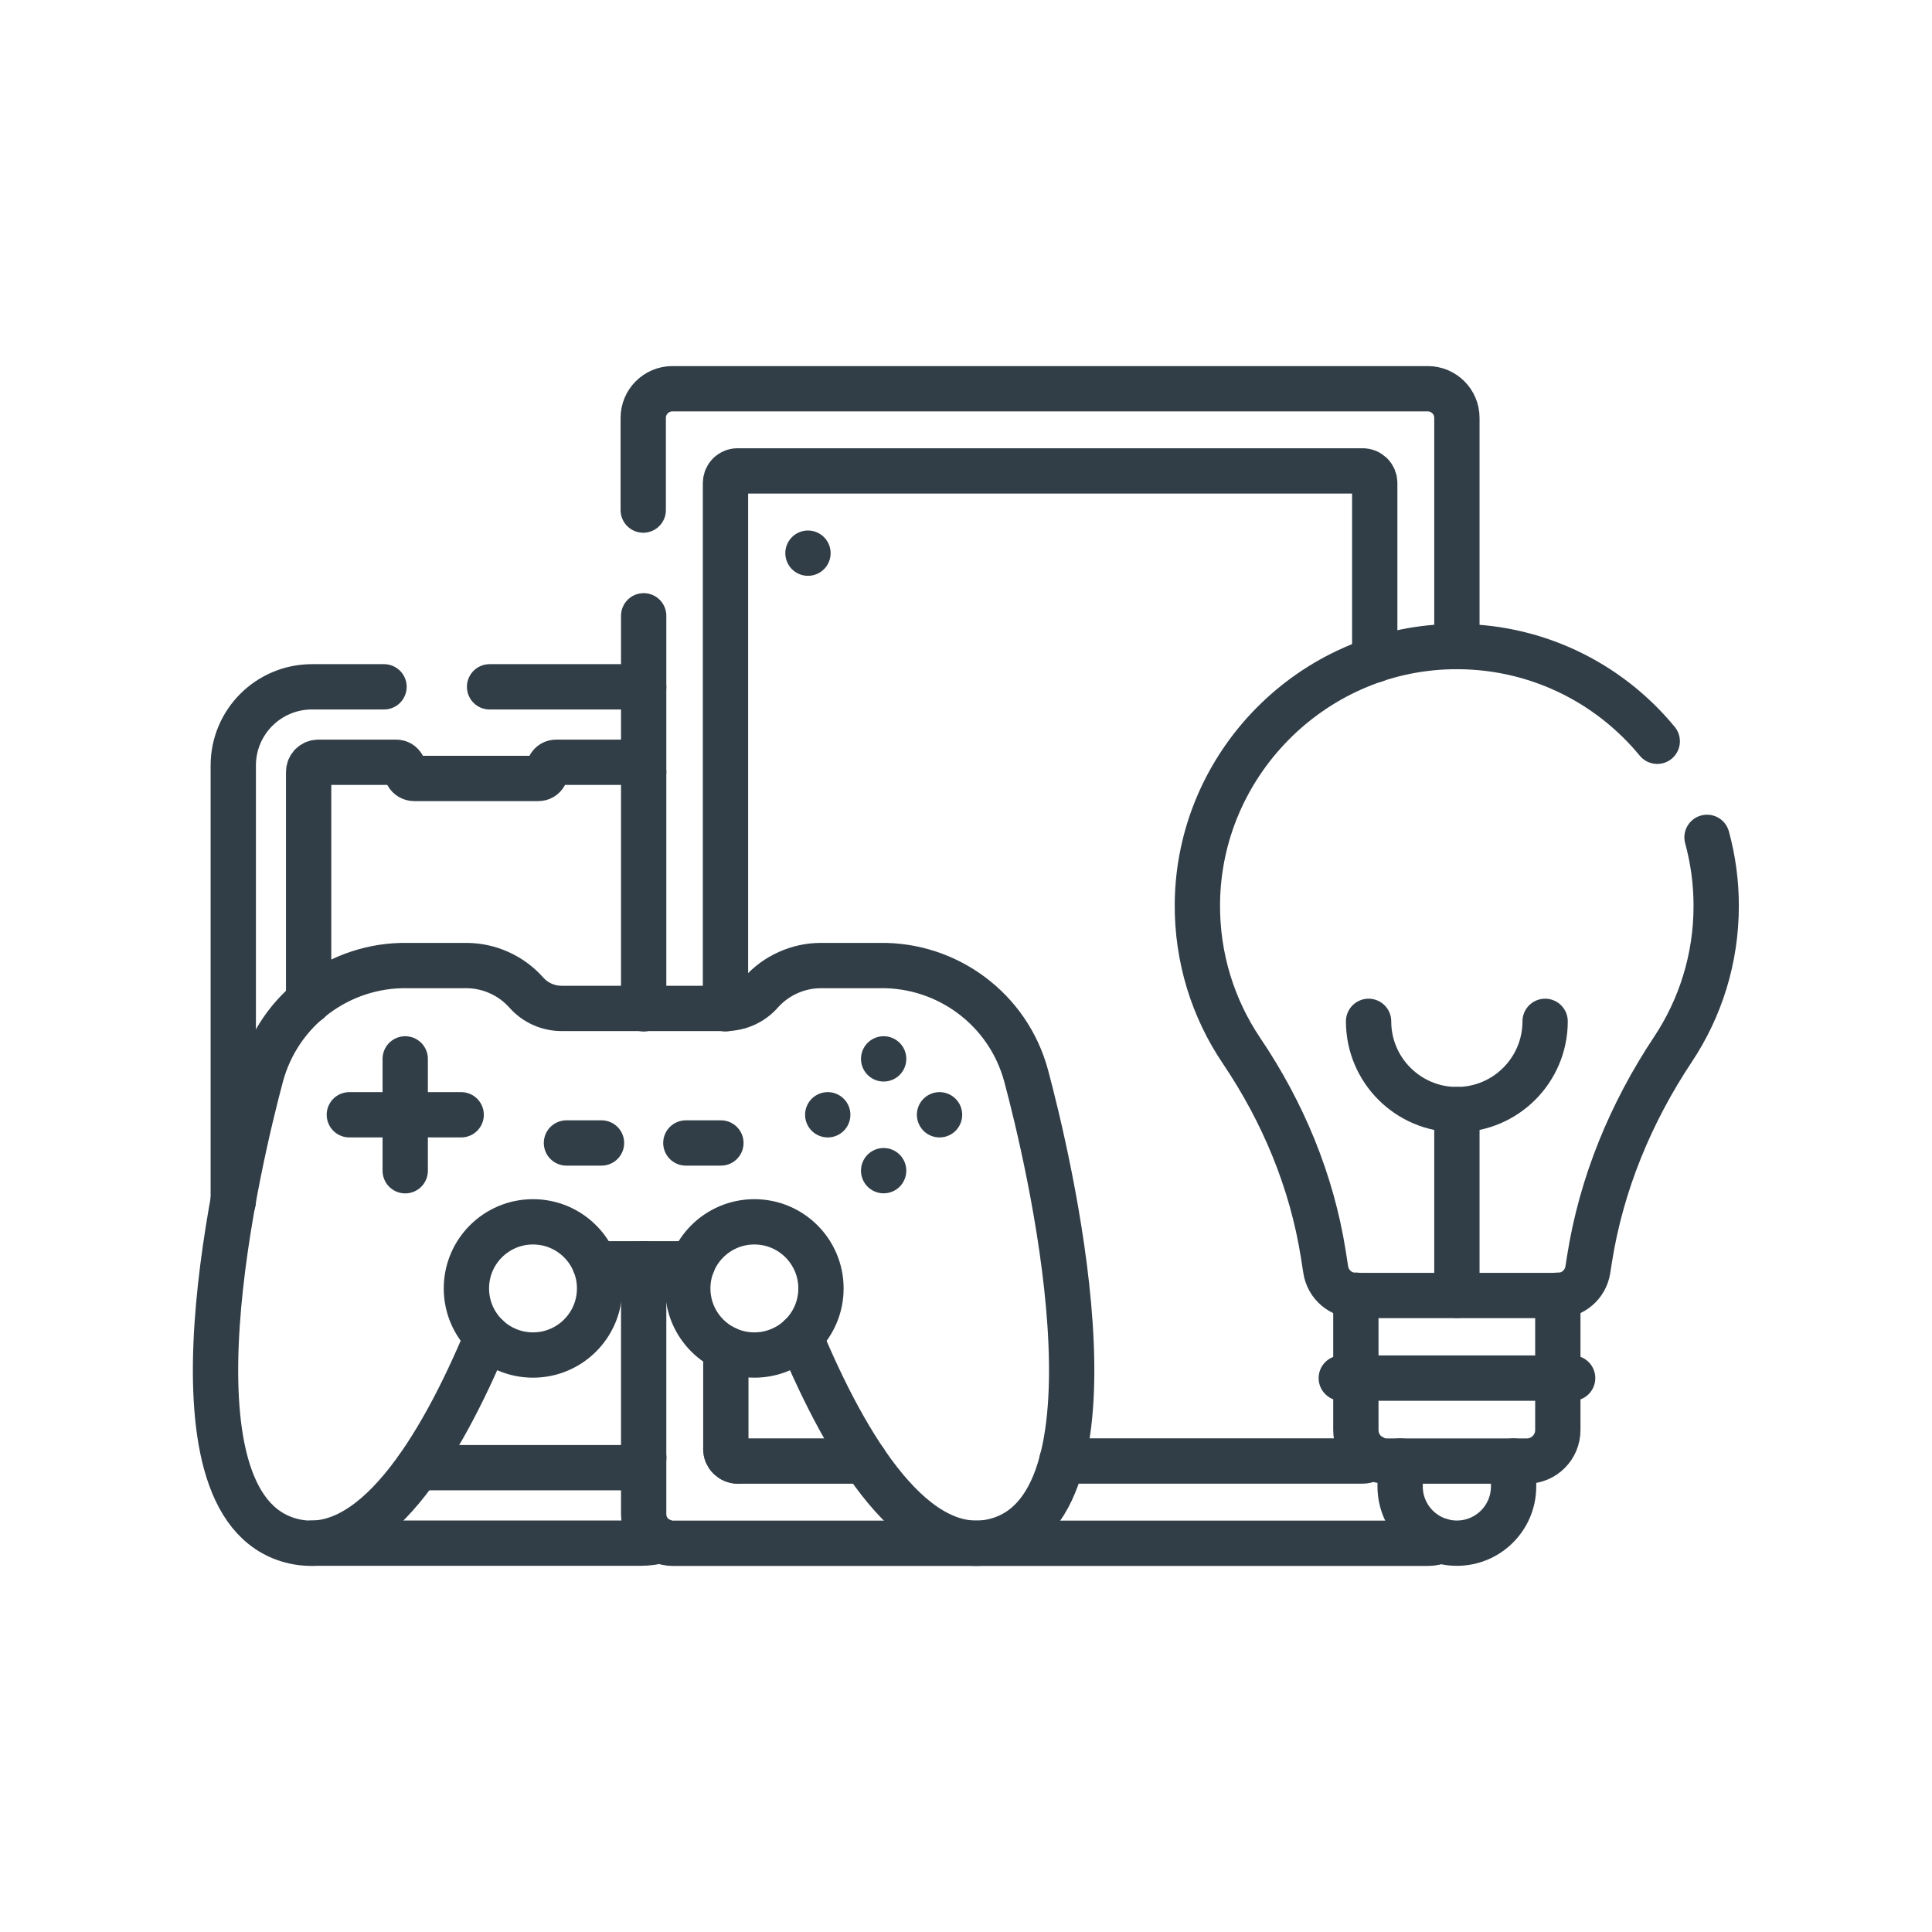
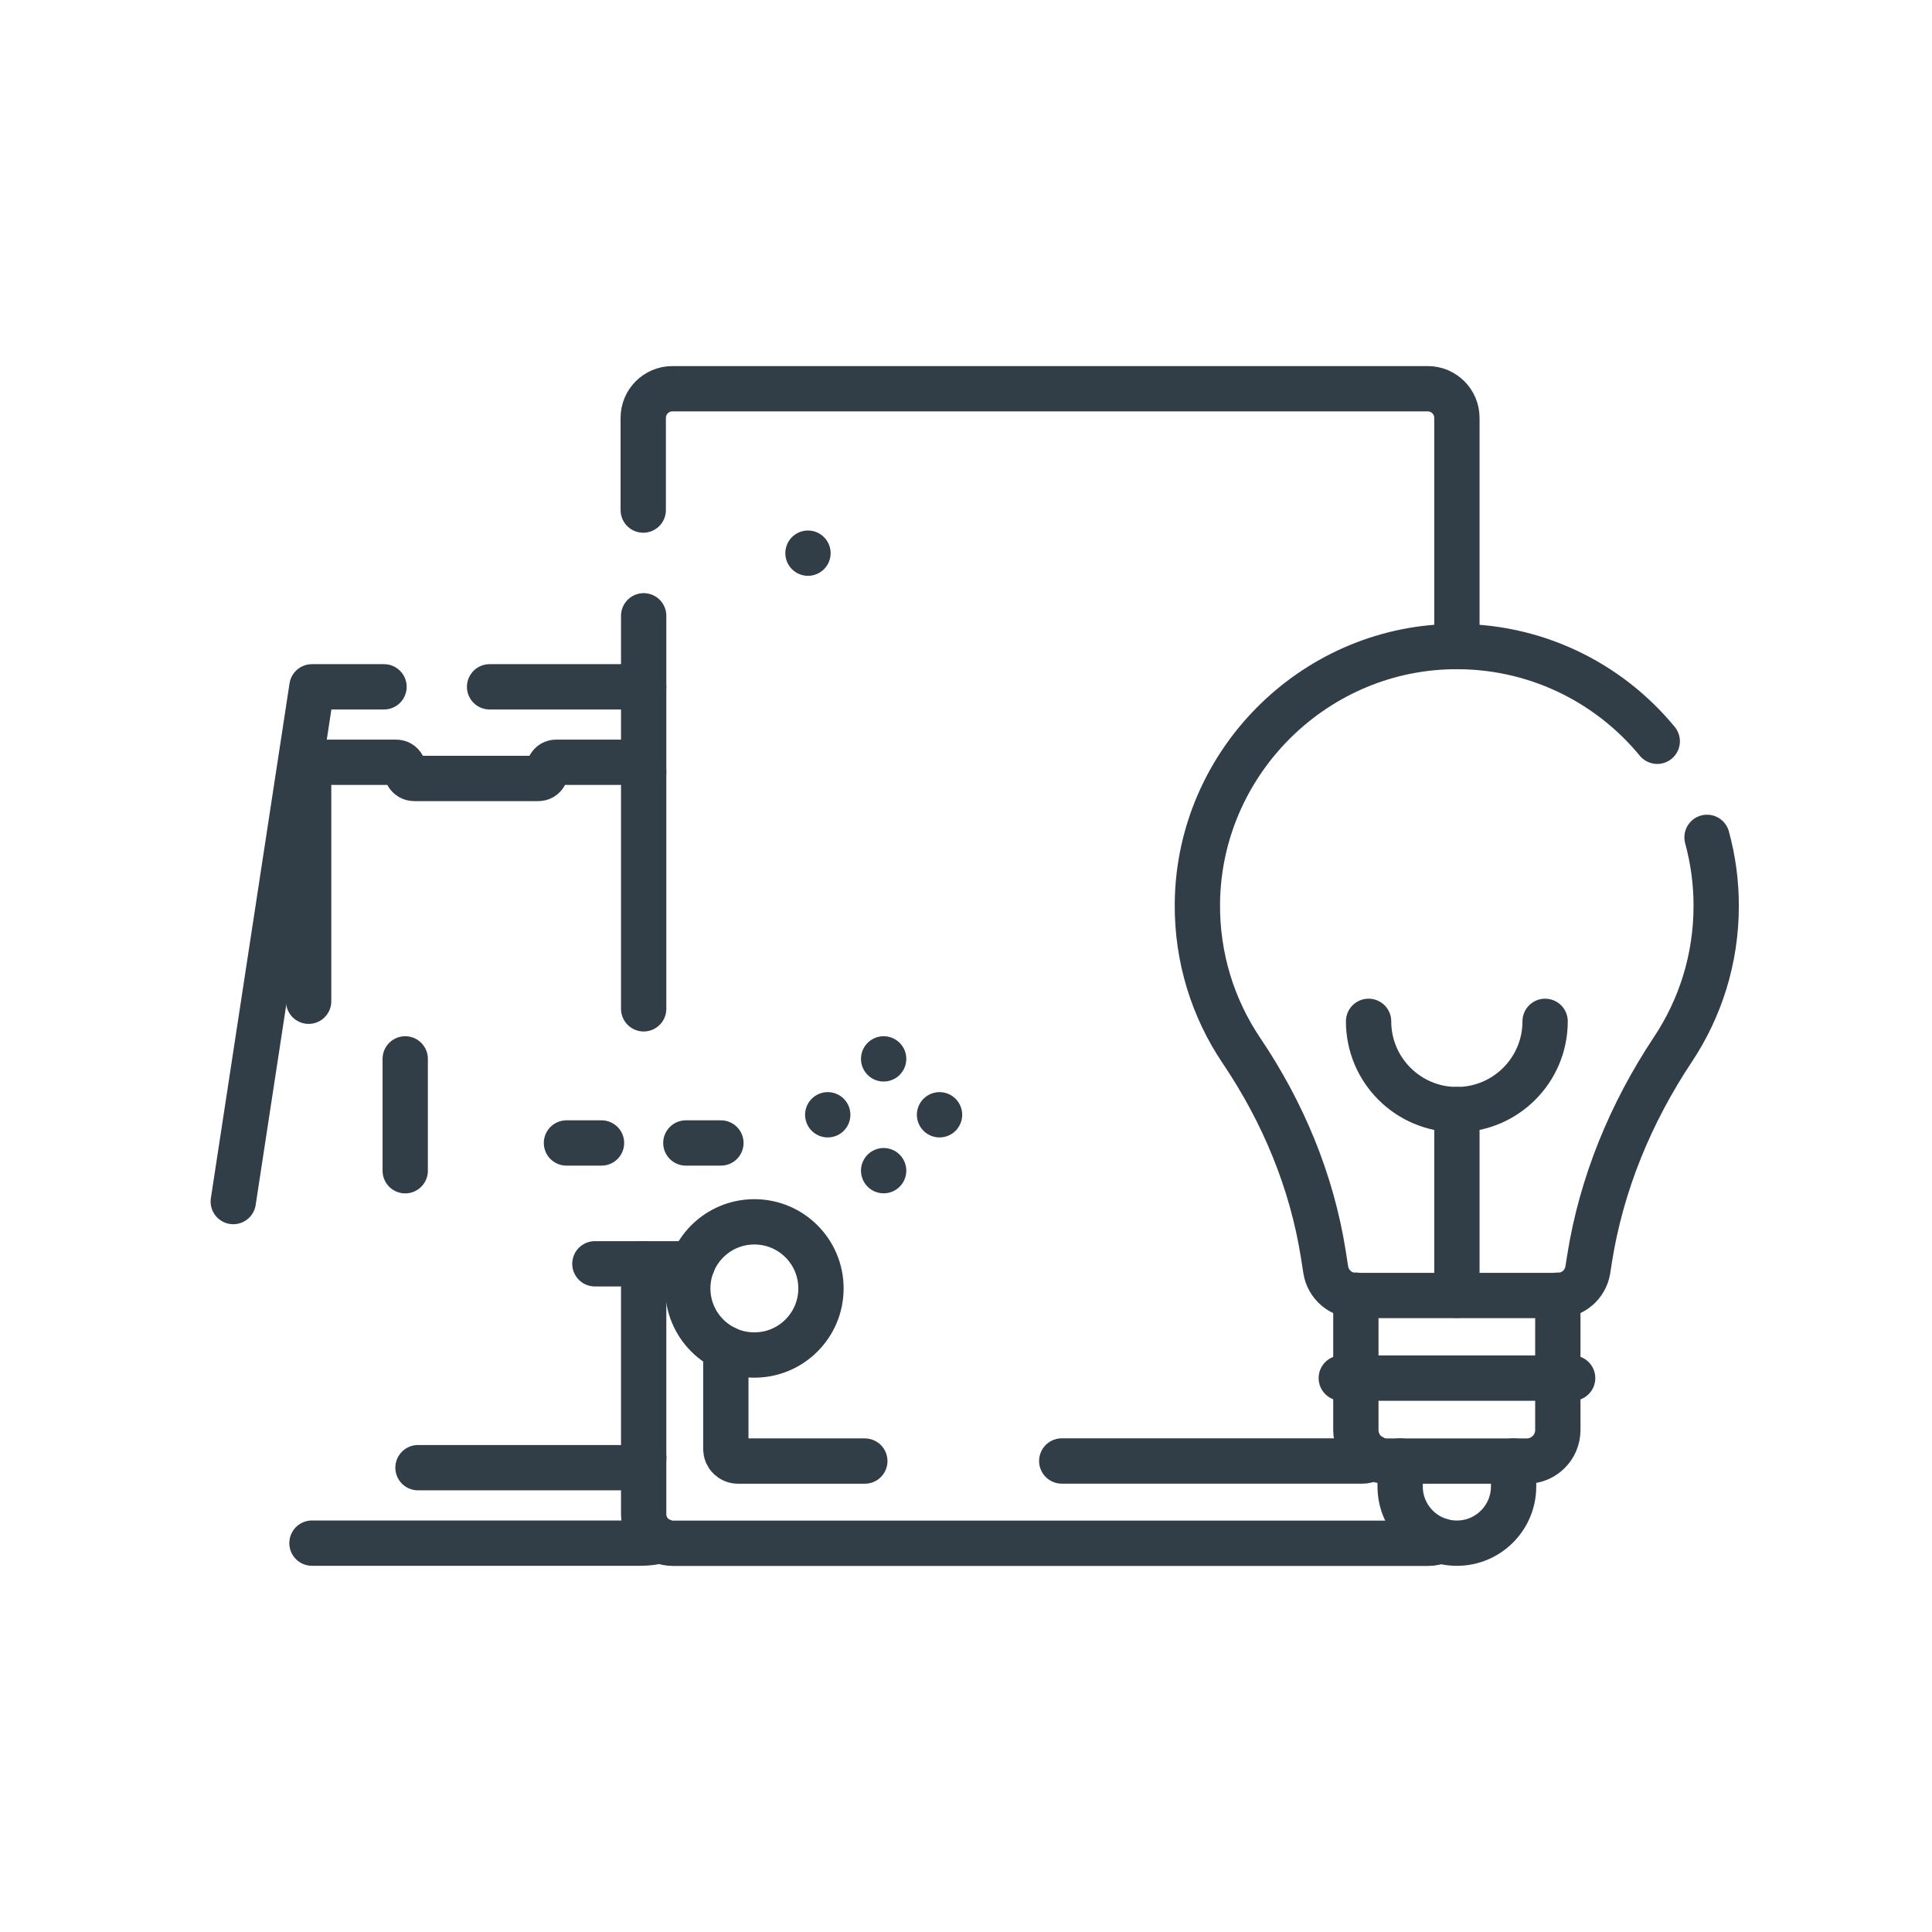
<svg xmlns="http://www.w3.org/2000/svg" width="400" zoomAndPan="magnify" viewBox="0 0 300 300" height="400" preserveAspectRatio="xMidYMid meet" version="1.0">
-   <path stroke-linecap="round" transform="matrix(0.469, 0, 0, -0.469, 93.106, 200.065)" fill="none" stroke-linejoin="round" d="M -0.001 -0.002 C -0.001 -12.177 -9.876 -22.052 -22.051 -22.052 C -34.234 -22.052 -44.101 -12.177 -44.101 -0.002 C -44.101 12.181 -34.234 22.048 -22.051 22.048 C -9.876 22.048 -0.001 12.181 -0.001 -0.002 Z M -0.001 -0.002 " stroke="#313e47" stroke-width="15" stroke-opacity="1" stroke-miterlimit="10" />
  <path stroke-linecap="round" transform="matrix(0.469, 0, 0, -0.469, 106.795, 200.065)" fill="none" stroke-linejoin="round" d="M 0.004 -0.002 C 0.004 -12.177 9.871 -22.052 22.054 -22.052 C 34.229 -22.052 44.104 -12.177 44.104 -0.002 C 44.104 12.181 34.229 22.048 22.054 22.048 C 9.871 22.048 0.004 12.181 0.004 -0.002 Z M 0.004 -0.002 " stroke="#313e47" stroke-width="15" stroke-opacity="1" stroke-miterlimit="10" />
  <path stroke-linecap="round" transform="matrix(0.469, 0, 0, -0.469, 137.211, 164.423)" fill="none" stroke-linejoin="round" d="M 0 0.002 L 0 0.002 " stroke="#313e47" stroke-width="15" stroke-opacity="1" stroke-miterlimit="10" />
  <path stroke-linecap="round" transform="matrix(0.469, 0, 0, -0.469, 137.211, 181.781)" fill="none" stroke-linejoin="round" d="M 0 0.001 L 0 0.001 " stroke="#313e47" stroke-width="15" stroke-opacity="1" stroke-miterlimit="10" />
  <path stroke-linecap="round" transform="matrix(0.469, 0, 0, -0.469, 145.89, 173.102)" fill="none" stroke-linejoin="round" d="M 0.001 0 L 0.001 0 " stroke="#313e47" stroke-width="15" stroke-opacity="1" stroke-miterlimit="10" />
  <path stroke-linecap="round" transform="matrix(0.469, 0, 0, -0.469, 128.531, 173.102)" fill="none" stroke-linejoin="round" d="M -0 0 L -0 0 " stroke="#313e47" stroke-width="15" stroke-opacity="1" stroke-miterlimit="10" />
-   <path stroke-linecap="round" transform="matrix(0.469, 0, 0, -0.469, 54.244, 173.102)" fill="none" stroke-linejoin="round" d="M 0.004 0 L 37.029 0 " stroke="#313e47" stroke-width="15" stroke-opacity="1" stroke-miterlimit="10" />
  <path stroke-linecap="round" transform="matrix(0.469, 0, 0, -0.469, 62.923, 164.423)" fill="none" stroke-linejoin="round" d="M -0.003 0.002 L -0.003 -37.031 " stroke="#313e47" stroke-width="15" stroke-opacity="1" stroke-miterlimit="10" />
  <path stroke-linecap="round" transform="matrix(0.469, 0, 0, -0.469, 87.962, 177.479)" fill="none" stroke-linejoin="round" d="M -0.003 -0.002 L 11.597 -0.002 " stroke="#313e47" stroke-width="15" stroke-opacity="1" stroke-miterlimit="10" />
  <path stroke-linecap="round" transform="matrix(0.469, 0, 0, -0.469, 106.501, 177.479)" fill="none" stroke-linejoin="round" d="M -0.003 -0.002 L 11.598 -0.002 " stroke="#313e47" stroke-width="15" stroke-opacity="1" stroke-miterlimit="10" />
-   <path stroke-linecap="round" transform="matrix(0.469, 0, 0, -0.469, 124.249, 207.558)" fill="none" stroke-linejoin="round" d="M 0.002 -0.001 C 15.494 -37.101 38.211 -74.677 64.944 -67.51 C 109.794 -55.493 81.903 59.949 74.844 86.282 C 68.861 108.599 48.511 123.224 26.419 122.874 L 6.952 122.874 C 3.136 122.874 -0.506 122.099 -3.989 120.532 C -7.473 118.974 -10.481 116.766 -13.014 113.916 C -14.498 112.249 -16.256 110.957 -18.289 110.049 C -20.323 109.132 -22.456 108.682 -24.689 108.682 L -78.99 108.682 C -83.448 108.682 -87.698 110.582 -90.656 113.916 C -93.198 116.766 -96.206 118.974 -99.681 120.532 C -103.165 122.099 -106.815 122.874 -110.623 122.874 L -130.09 122.874 C -152.19 123.224 -172.54 108.599 -178.515 86.282 C -185.573 59.949 -213.465 -55.493 -168.615 -67.51 C -141.881 -74.677 -119.165 -37.101 -103.673 -0.001 " stroke="#313e47" stroke-width="15" stroke-opacity="1" stroke-miterlimit="10" />
  <path stroke-linecap="round" transform="matrix(0.469, 0, 0, -0.469, 92.373, 196.243)" fill="none" stroke-linejoin="round" d="M 0.004 0.002 L 32.329 0.002 " stroke="#313e47" stroke-width="15" stroke-opacity="1" stroke-miterlimit="10" />
  <path stroke-linecap="round" transform="matrix(0.469, 0, 0, -0.469, 125.462, 85.893)" fill="none" stroke-linejoin="round" d="M -0.001 -0.004 L -0.001 -0.004 " stroke="#313e47" stroke-width="15" stroke-opacity="1" stroke-miterlimit="10" />
  <path stroke-linecap="round" transform="matrix(0.469, 0, 0, -0.469, 257.335, 115.107)" fill="none" stroke-linejoin="round" d="M 0.002 0.003 C -16.157 19.644 -40.865 31.994 -68.44 31.344 C -114.415 30.261 -151.732 -7.547 -152.249 -53.539 C -152.449 -71.681 -147.024 -88.548 -137.607 -102.498 C -123.899 -122.814 -114.365 -145.664 -110.549 -169.881 L -109.749 -174.99 C -109.565 -176.173 -109.174 -177.29 -108.59 -178.331 C -108.007 -179.381 -107.257 -180.298 -106.349 -181.073 C -105.432 -181.856 -104.415 -182.456 -103.29 -182.865 C -102.165 -183.281 -100.999 -183.49 -99.799 -183.49 L -32.932 -183.49 C -31.732 -183.49 -30.573 -183.281 -29.448 -182.865 C -28.323 -182.456 -27.298 -181.856 -26.39 -181.073 C -25.473 -180.298 -24.732 -179.381 -24.14 -178.331 C -23.557 -177.29 -23.173 -176.173 -22.982 -174.99 L -22.432 -171.473 C -18.515 -146.548 -8.773 -123.023 5.193 -102.014 C 14.243 -88.406 19.518 -72.081 19.518 -54.514 C 19.527 -46.806 18.51 -39.239 16.485 -31.806 " stroke="#313e47" stroke-width="15" stroke-opacity="1" stroke-miterlimit="10" />
  <path stroke-linecap="round" transform="matrix(0.469, 0, 0, -0.469, 241.898, 201.118)" fill="none" stroke-linejoin="round" d="M 0.001 0.002 L 0.001 -44.648 C 0.001 -50.323 -4.599 -54.923 -10.282 -54.923 L -56.59 -54.923 C -62.265 -54.923 -66.865 -50.323 -66.865 -44.648 L -66.865 0.002 " stroke="#313e47" stroke-width="15" stroke-opacity="1" stroke-miterlimit="10" />
  <path stroke-linecap="round" transform="matrix(0.469, 0, 0, -0.469, 235.031, 226.863)" fill="none" stroke-linejoin="round" d="M 0 0 L 0 -8.425 C 0 -18.8 -8.408 -27.208 -18.783 -27.208 C -29.158 -27.208 -37.566 -18.8 -37.566 -8.425 L -37.566 0 " stroke="#313e47" stroke-width="15" stroke-opacity="1" stroke-miterlimit="10" />
  <path stroke-linecap="round" transform="matrix(0.469, 0, 0, -0.469, 99.95, 95.621)" fill="none" stroke-linejoin="round" d="M -0.003 -0.001 L -0.003 -130.126 " stroke="#313e47" stroke-width="15" stroke-opacity="1" stroke-miterlimit="10" />
  <path stroke-linecap="round" transform="matrix(0.469, 0, 0, -0.469, 226.226, 100.403)" fill="none" stroke-linejoin="round" d="M 0.002 0 L 0.002 75.726 C 0.002 81.059 -4.323 85.376 -9.656 85.376 L -259.732 85.376 C -265.066 85.376 -269.391 81.059 -269.391 75.726 L -269.391 45.201 " stroke="#313e47" stroke-width="15" stroke-opacity="1" stroke-miterlimit="10" />
  <path stroke-linecap="round" transform="matrix(0.469, 0, 0, -0.469, 99.95, 196.243)" fill="none" stroke-linejoin="round" d="M -0.003 0.002 L -0.003 -82.881 C -0.003 -88.215 4.322 -92.531 9.656 -92.531 L 259.732 -92.531 C 261.165 -92.531 262.515 -92.223 263.732 -91.673 " stroke="#313e47" stroke-width="15" stroke-opacity="1" stroke-miterlimit="10" />
-   <path stroke-linecap="round" transform="matrix(0.469, 0, 0, -0.469, 213.47, 102.487)" fill="none" stroke-linejoin="round" d="M -0.003 -0.004 L -0.003 58.605 C -0.003 59.138 -0.103 59.647 -0.303 60.138 C -0.511 60.63 -0.794 61.063 -1.169 61.438 C -1.553 61.813 -1.986 62.105 -2.469 62.305 C -2.961 62.513 -3.478 62.613 -4.003 62.613 L -210.962 62.613 C -211.487 62.613 -212.003 62.513 -212.487 62.305 C -212.978 62.105 -213.412 61.813 -213.787 61.438 C -214.162 61.063 -214.453 60.63 -214.662 60.138 C -214.862 59.647 -214.962 59.138 -214.962 58.605 L -214.962 -115.479 " stroke="#313e47" stroke-width="15" stroke-opacity="1" stroke-miterlimit="10" />
  <path stroke-linecap="round" transform="matrix(0.469, 0, 0, -0.469, 208.273, 213.991)" fill="none" stroke-linejoin="round" d="M 0.002 -0.002 L 76.602 -0.002 " stroke="#313e47" stroke-width="15" stroke-opacity="1" stroke-miterlimit="10" />
  <path stroke-linecap="round" transform="matrix(0.469, 0, 0, -0.469, 239.924, 158.592)" fill="none" stroke-linejoin="round" d="M 0.003 -0.003 C 0.003 -16.136 -13.08 -29.228 -29.222 -29.228 C -45.364 -29.228 -58.447 -16.136 -58.447 -0.003 " stroke="#313e47" stroke-width="15" stroke-opacity="1" stroke-miterlimit="10" />
  <path stroke-linecap="round" transform="matrix(0.469, 0, 0, -0.469, 226.226, 172.291)" fill="none" stroke-linejoin="round" d="M 0.002 0.004 L 0.002 -61.497 " stroke="#313e47" stroke-width="15" stroke-opacity="1" stroke-miterlimit="10" />
-   <path stroke-linecap="round" transform="matrix(0.469, 0, 0, -0.469, 59.629, 106.65)" fill="none" stroke-linejoin="round" d="M 0.001 0.002 L -23.866 0.002 C -38.25 0.002 -49.908 -11.656 -49.908 -26.039 L -49.908 -170.423 " stroke="#313e47" stroke-width="15" stroke-opacity="1" stroke-miterlimit="10" />
+   <path stroke-linecap="round" transform="matrix(0.469, 0, 0, -0.469, 59.629, 106.65)" fill="none" stroke-linejoin="round" d="M 0.001 0.002 L -23.866 0.002 L -49.908 -170.423 " stroke="#313e47" stroke-width="15" stroke-opacity="1" stroke-miterlimit="10" />
  <path stroke-linecap="round" transform="matrix(0.469, 0, 0, -0.469, 99.95, 106.659)" fill="none" stroke-linejoin="round" d="M -0.003 -0.003 C -0.344 0.014 -0.686 0.022 -1.036 0.022 L -51.019 0.022 " stroke="#313e47" stroke-width="15" stroke-opacity="1" stroke-miterlimit="10" />
  <path stroke-linecap="round" transform="matrix(0.469, 0, 0, -0.469, 99.95, 119.864)" fill="none" stroke-linejoin="round" d="M -0.003 0.003 C -0.003 0.419 -0.078 0.828 -0.244 1.219 C -0.403 1.611 -0.636 1.961 -0.936 2.261 C -1.236 2.553 -1.578 2.786 -1.969 2.953 C -2.361 3.111 -2.769 3.194 -3.194 3.194 L -28.936 3.194 C -29.936 3.194 -30.678 2.753 -31.169 1.878 L -32.694 -0.847 C -33.186 -1.722 -33.936 -2.164 -34.936 -2.164 L -75.994 -2.164 C -76.919 -2.164 -77.778 -1.656 -78.228 -0.847 L -79.753 1.878 C -80.244 2.753 -80.994 3.194 -81.994 3.194 L -107.736 3.194 C -108.153 3.194 -108.561 3.111 -108.953 2.953 C -109.345 2.786 -109.695 2.561 -109.995 2.261 C -110.286 1.961 -110.52 1.611 -110.686 1.219 C -110.845 0.828 -110.928 0.419 -110.928 0.003 L -110.928 -75.923 " stroke="#313e47" stroke-width="15" stroke-opacity="1" stroke-miterlimit="10" />
  <path stroke-linecap="round" transform="matrix(0.469, 0, 0, -0.469, 64.906, 227.9)" fill="none" stroke-linejoin="round" d="M 0.001 0.003 L 71.568 0.003 C 71.993 0.003 72.401 0.078 72.793 0.245 C 73.184 0.403 73.526 0.636 73.826 0.936 C 74.126 1.236 74.359 1.578 74.518 1.97 C 74.684 2.361 74.759 2.77 74.759 3.195 " stroke="#313e47" stroke-width="15" stroke-opacity="1" stroke-miterlimit="10" />
  <path stroke-linecap="round" transform="matrix(0.469, 0, 0, -0.469, 48.44, 239.619)" fill="none" stroke-linejoin="round" d="M 0.003 0.003 L 108.853 0.003 C 111.161 0.003 113.403 0.303 115.536 0.869 " stroke="#313e47" stroke-width="15" stroke-opacity="1" stroke-miterlimit="10" />
  <path stroke-linecap="round" transform="matrix(0.469, 0, 0, -0.469, 112.706, 209.41)" fill="none" stroke-linejoin="round" d="M 0.002 -0.001 L 0.002 -33.226 C 0.002 -33.76 0.102 -34.268 0.302 -34.76 C 0.511 -35.251 0.794 -35.685 1.177 -36.06 C 1.552 -36.435 1.986 -36.726 2.469 -36.926 C 2.961 -37.135 3.477 -37.235 4.002 -37.235 L 46.019 -37.235 " stroke="#313e47" stroke-width="15" stroke-opacity="1" stroke-miterlimit="10" />
-   <path stroke-linecap="round" transform="matrix(0.469, 0, 0, -0.469, 112.706, 224.986)" fill="none" stroke-linejoin="round" d="M 0.002 0.003 C 0.002 -0.531 0.102 -1.039 0.302 -1.531 C 0.511 -2.022 0.794 -2.456 1.177 -2.831 C 1.552 -3.206 1.986 -3.497 2.469 -3.697 C 2.961 -3.906 3.477 -4.006 4.002 -4.006 " stroke="#313e47" stroke-width="15" stroke-opacity="1" stroke-miterlimit="10" />
  <path stroke-linecap="round" transform="matrix(0.469, 0, 0, -0.469, 164.867, 226.863)" fill="none" stroke-linejoin="round" d="M -0 0 L 99.683 0 C 100.866 0 101.933 0.517 102.667 1.342 " stroke="#313e47" stroke-width="15" stroke-opacity="1" stroke-miterlimit="10" />
</svg>